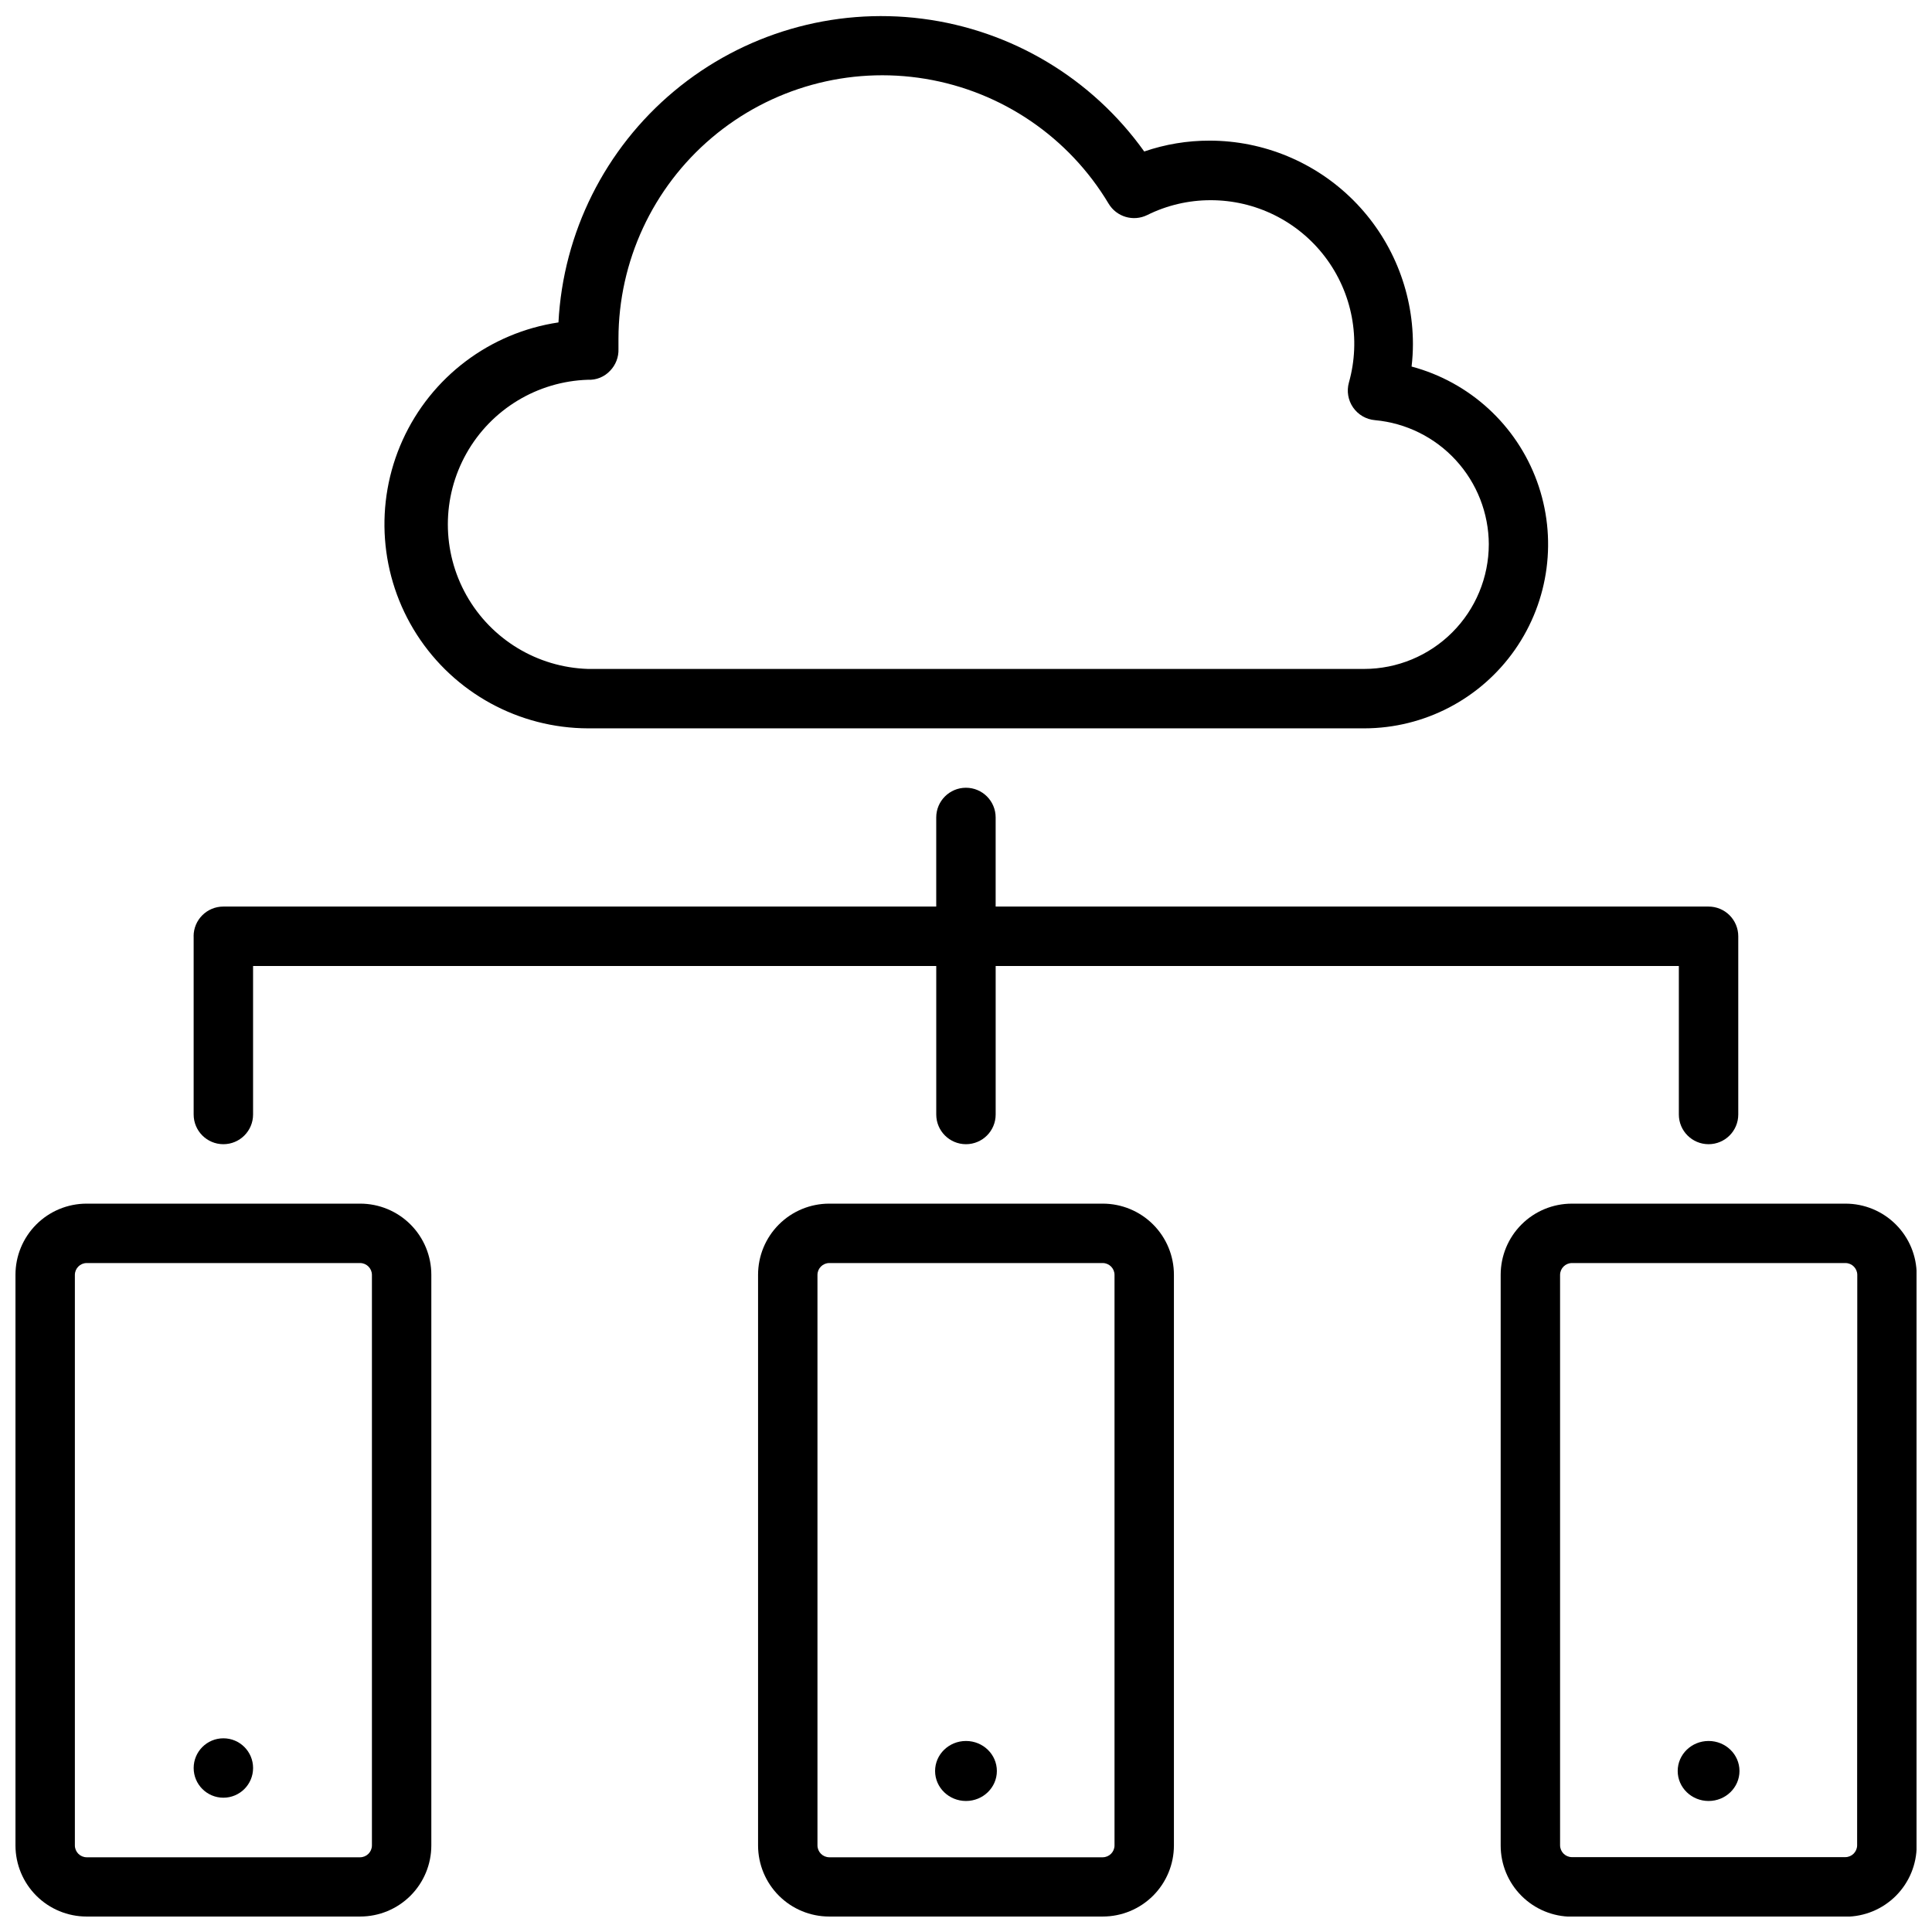
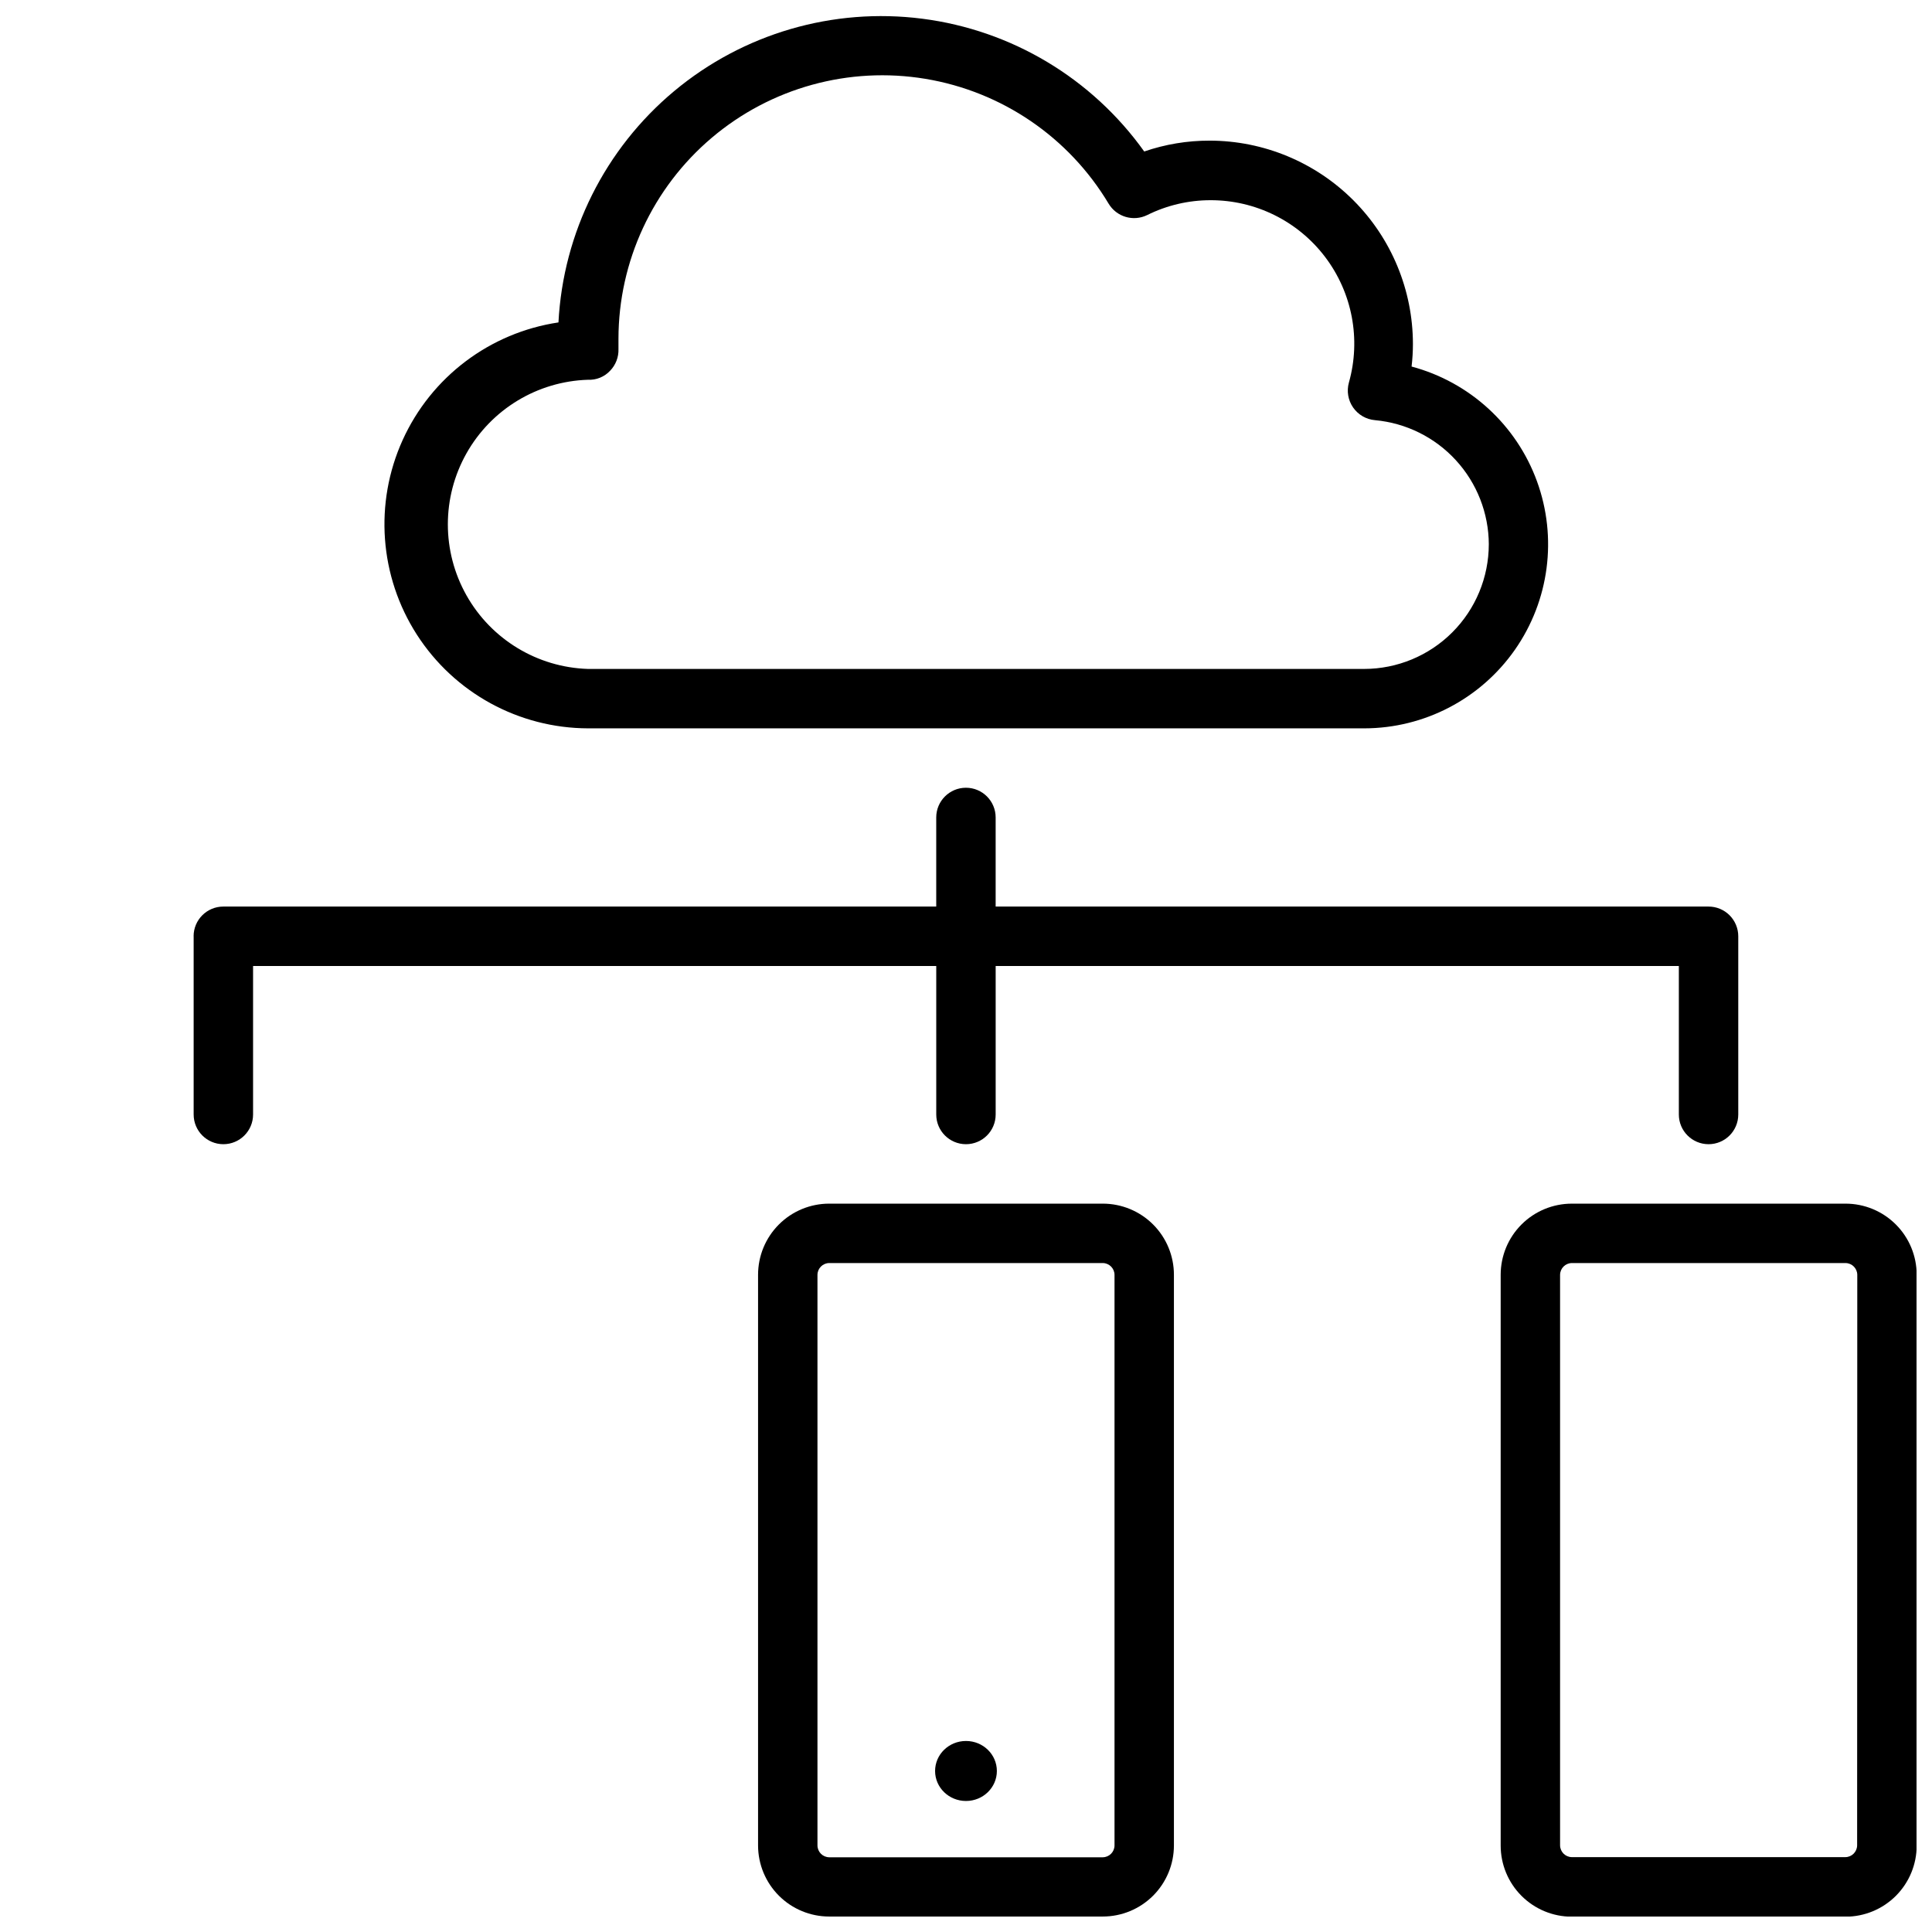
<svg xmlns="http://www.w3.org/2000/svg" width="800px" height="800px" version="1.1" viewBox="144 144 512 512">
  <defs>
    <clipPath id="d">
      <path d="m245 148.09h310v189.91h-310z" />
    </clipPath>
    <clipPath id="c">
      <path d="m148.09 462h110.91v189.9h-110.91z" />
    </clipPath>
    <clipPath id="b">
      <path d="m344 462h112v189.9h-112z" />
    </clipPath>
    <clipPath id="a">
      <path d="m541 462h110.9v189.9h-110.9z" />
    </clipPath>
  </defs>
  <g clip-path="url(#d)">
    <path d="m464.59 181.27c-5.906-0.016-11.773 0.957-17.359 2.875-13.852-19.402-35.16-32.152-58.805-35.184-23.645-3.035-47.48 3.922-65.781 19.195-18.301 15.277-29.406 37.484-30.648 61.289-18.16 2.707-33.707 14.441-41.289 31.164-7.582 16.723-6.16 36.148 3.773 51.59 9.938 15.441 27.027 24.785 45.387 24.82h205.66c15.91-0.012 30.816-7.785 39.934-20.824 9.117-13.039 11.301-29.707 5.848-44.656-5.453-14.945-17.855-26.293-33.227-30.402 0.234-1.984 0.352-3.984 0.355-5.981-0.012-14.281-5.688-27.977-15.781-38.078-10.094-10.102-23.781-15.785-38.062-15.809zm73.957 106.98c-0.012 8.758-3.492 17.148-9.684 23.34-6.191 6.191-14.586 9.676-23.34 9.684h-205.73c-13.398-0.43-25.598-7.824-32.176-19.504-6.578-11.68-6.578-25.945 0-37.625 6.578-11.68 18.777-19.074 32.176-19.504 2.227 0.113 4.387-0.766 5.902-2.402 1.484-1.535 2.281-3.609 2.203-5.746v-2.715c0.023-20.527 9.066-40.008 24.73-53.273 15.668-13.262 36.371-18.973 56.621-15.613 20.25 3.363 38 15.453 48.539 33.07 2.102 3.519 6.555 4.84 10.234 3.027 5.211-2.586 10.949-3.934 16.766-3.934 11.922-0.027 23.168 5.539 30.375 15.035 7.207 9.496 9.543 21.824 6.309 33.297-0.629 2.262-0.219 4.684 1.121 6.609s3.469 3.156 5.805 3.352c8.219 0.754 15.859 4.539 21.434 10.625 5.578 6.082 8.684 14.027 8.719 22.277z" />
  </g>
  <g clip-path="url(#c)">
-     <path d="m166.95 651.9h72.504c5 0 9.797-1.984 13.332-5.519 3.535-3.539 5.519-8.332 5.519-13.332v-151.22c0-5-1.984-9.797-5.519-13.332s-8.332-5.519-13.332-5.519h-72.504c-5 0-9.793 1.984-13.328 5.519-3.535 3.535-5.523 8.332-5.523 13.332v151.26c0.012 4.992 2 9.777 5.535 13.305 3.535 3.527 8.324 5.508 13.316 5.508zm-3.109-170.07c0.023-1.707 1.402-3.09 3.109-3.109h72.504c1.707 0.02 3.086 1.402 3.109 3.109v151.26c-0.023 1.707-1.402 3.086-3.109 3.109h-72.504c-1.707-0.023-3.086-1.402-3.109-3.109z" />
-   </g>
-   <path d="m211.07 612.54c0 4.348-3.523 7.871-7.871 7.871-4.348 0-7.875-3.523-7.875-7.871 0-4.348 3.527-7.871 7.875-7.871 4.348 0 7.871 3.523 7.871 7.871" />
+     </g>
  <g clip-path="url(#b)">
    <path d="m436.25 651.9c5 0 9.793-1.984 13.332-5.519 3.535-3.539 5.519-8.332 5.519-13.332v-151.22c0-5-1.984-9.797-5.519-13.332-3.539-3.535-8.332-5.519-13.332-5.519h-72.504c-5 0-9.793 1.984-13.328 5.519-3.539 3.535-5.523 8.332-5.523 13.332v151.26c0.012 4.992 2 9.777 5.535 13.305 3.535 3.527 8.324 5.508 13.316 5.508zm-75.613-18.852v-151.22c0.023-1.707 1.402-3.09 3.109-3.109h72.504c1.707 0.02 3.086 1.402 3.109 3.109v151.26c-0.023 1.707-1.402 3.086-3.109 3.109h-72.504c-1.723-0.023-3.109-1.426-3.109-3.148z" />
  </g>
  <path d="m408.18 613.33c0 4.391-3.664 7.949-8.184 7.949-4.523 0-8.188-3.559-8.188-7.949 0-4.394 3.664-7.953 8.188-7.953 4.519 0 8.184 3.559 8.184 7.953" />
  <g clip-path="url(#a)">
    <path d="m633.05 462.98h-72.504c-5 0-9.793 1.984-13.328 5.519-3.539 3.535-5.523 8.332-5.523 13.332v151.26c0 5 1.984 9.797 5.523 13.332 3.535 3.535 8.328 5.519 13.328 5.519h72.543c5 0 9.797-1.984 13.332-5.519s5.519-8.332 5.519-13.332v-151.26c0-5.008-1.992-9.809-5.535-13.344-3.543-3.539-8.348-5.519-13.355-5.508zm3.109 170.07c-0.023 1.707-1.402 3.086-3.109 3.109h-72.504c-1.707-0.023-3.086-1.402-3.109-3.109v-151.22c0.023-1.707 1.402-3.09 3.109-3.109h72.543c1.707 0.02 3.086 1.402 3.109 3.109z" />
  </g>
-   <path d="m604.98 613.33c0 4.391-3.664 7.949-8.184 7.949-4.523 0-8.188-3.559-8.188-7.949 0-4.394 3.664-7.953 8.188-7.953 4.519 0 8.184 3.559 8.184 7.953" />
  <path d="m195.32 392.12v47.234c0 4.348 3.527 7.871 7.875 7.871 4.348 0 7.871-3.523 7.871-7.871v-39.359h181.05v39.359c0 4.348 3.527 7.871 7.875 7.871s7.871-3.523 7.871-7.871v-39.359h181.05v39.359c0 4.348 3.527 7.871 7.875 7.871 4.348 0 7.871-3.523 7.871-7.871v-47.234c0-2.086-0.832-4.09-2.305-5.566-1.477-1.477-3.481-2.305-5.566-2.305h-188.93v-23.617c0-4.348-3.523-7.871-7.871-7.871s-7.875 3.523-7.875 7.871v23.617h-188.93c-4.348 0-7.875 3.523-7.875 7.871z" />
</svg>